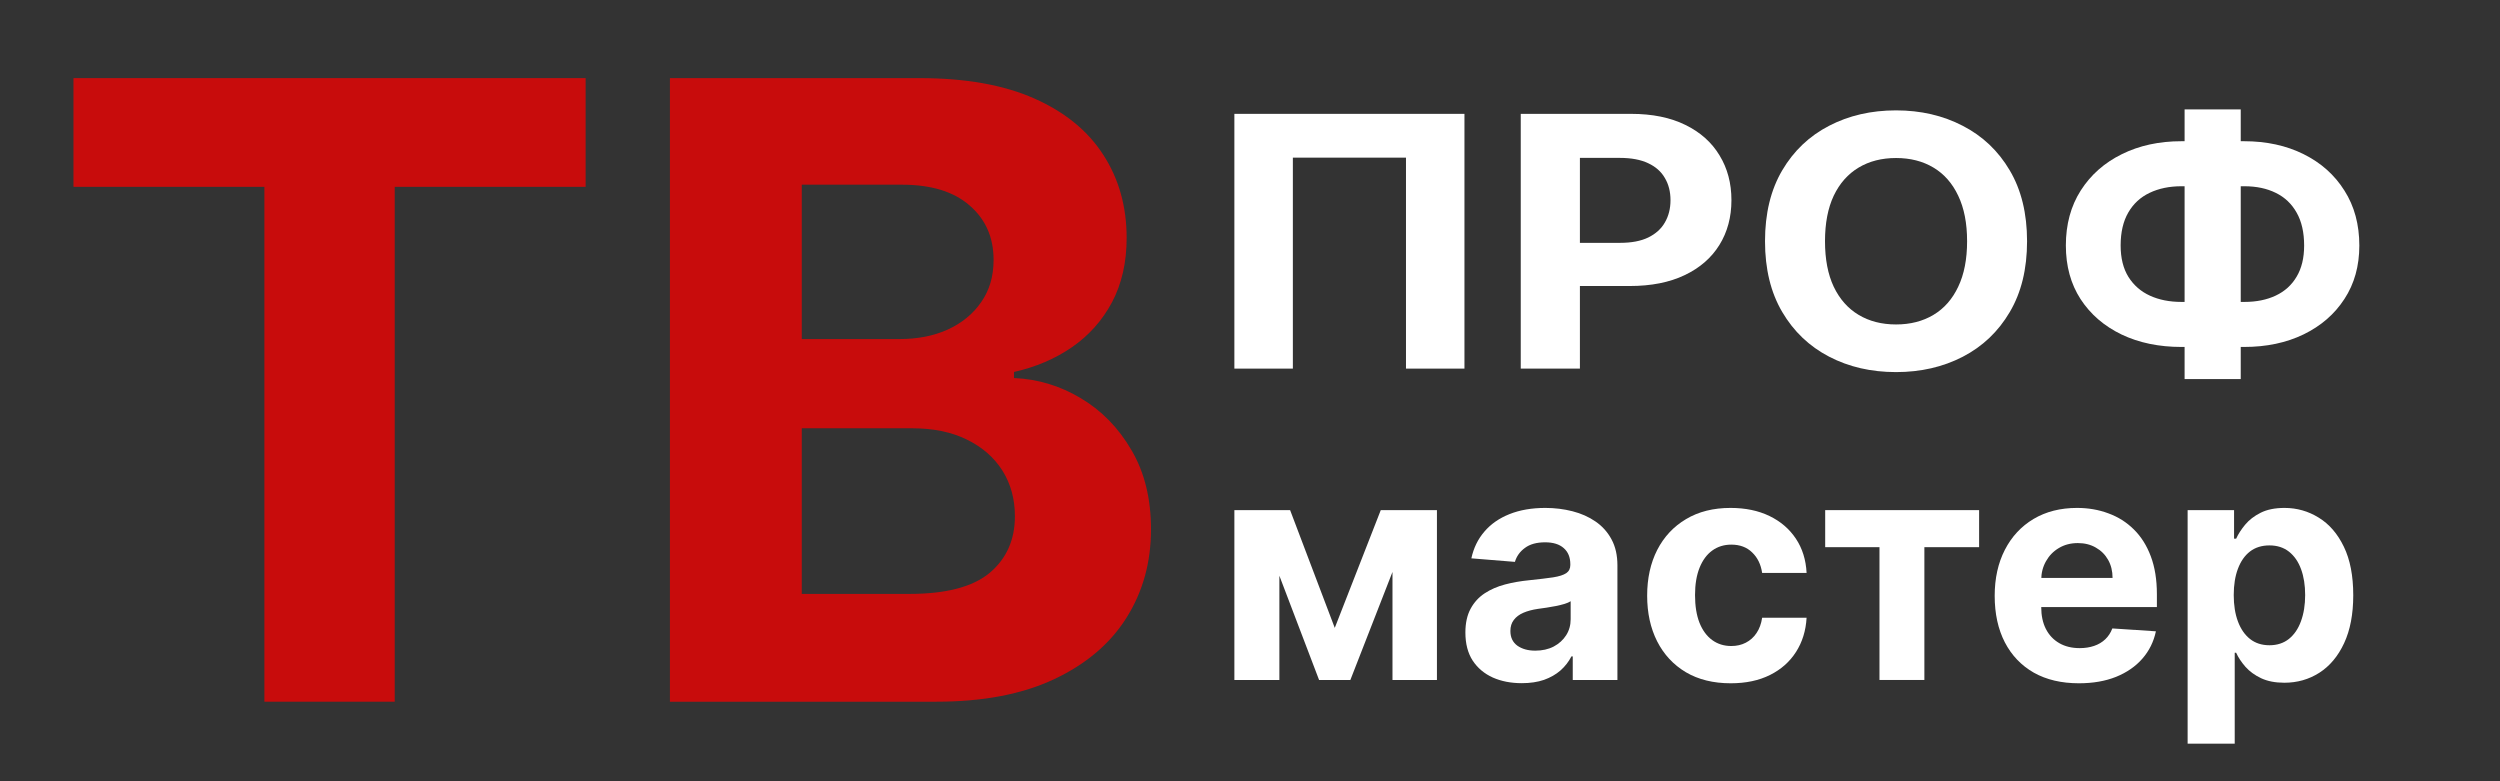
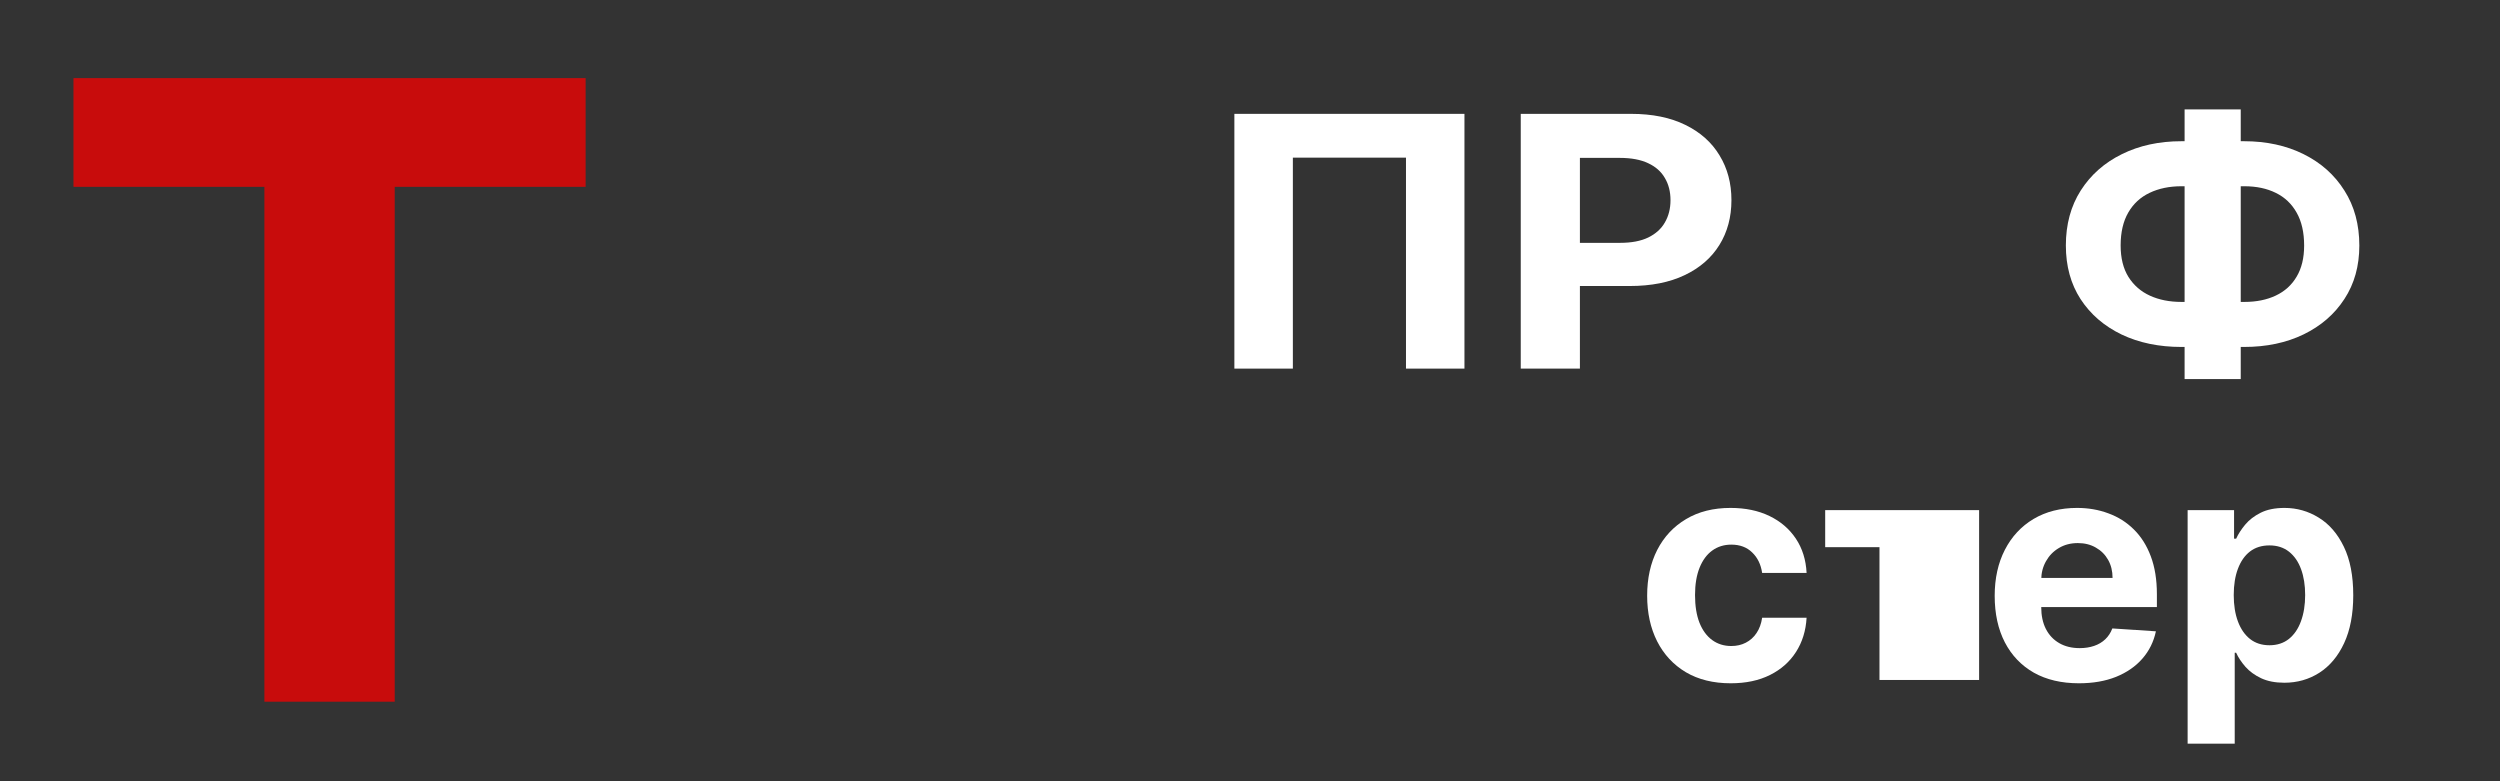
<svg xmlns="http://www.w3.org/2000/svg" width="160" height="50" viewBox="0 0 160 50" fill="none">
  <rect x="0" y="0" width="160" height="50" fill="#333333" stroke="none" />
-   <path d="M42.875 44.909V5H58.854C61.79 5 64.239 5.435 66.201 6.306C68.162 7.176 69.637 8.384 70.624 9.93C71.612 11.463 72.105 13.23 72.105 15.231C72.105 16.79 71.793 18.16 71.17 19.342C70.546 20.512 69.689 21.473 68.598 22.226C67.519 22.967 66.285 23.493 64.895 23.805V24.195C66.415 24.259 67.838 24.688 69.163 25.481C70.501 26.273 71.586 27.384 72.417 28.813C73.249 30.229 73.664 31.918 73.664 33.88C73.664 35.997 73.138 37.887 72.086 39.55C71.046 41.2 69.507 42.506 67.467 43.467C65.428 44.428 62.914 44.909 59.926 44.909H42.875ZM51.313 38.011H58.192C60.543 38.011 62.258 37.562 63.336 36.666C64.415 35.757 64.954 34.548 64.954 33.042C64.954 31.937 64.687 30.963 64.155 30.119C63.622 29.274 62.862 28.612 61.875 28.131C60.9 27.65 59.738 27.41 58.386 27.41H51.313V38.011ZM51.313 21.7H57.568C58.724 21.7 59.751 21.499 60.647 21.096C61.556 20.68 62.271 20.096 62.791 19.342C63.323 18.589 63.59 17.686 63.59 16.634C63.59 15.192 63.076 14.029 62.05 13.146C61.037 12.262 59.595 11.82 57.724 11.82H51.313V21.7Z" fill="#C80C0C" />
  <path d="M4.703 11.957V5H37.48V11.957H25.262V44.909H16.921V11.957H4.703Z" fill="#C80C0C" />
  <path d="M139.612 9.038H143.617C145.051 9.038 146.322 9.314 147.43 9.866C148.543 10.418 149.415 11.195 150.044 12.198C150.68 13.196 150.997 14.369 150.997 15.717C150.997 17.023 150.68 18.161 150.044 19.133C149.415 20.104 148.543 20.86 147.43 21.401C146.322 21.937 145.051 22.205 143.617 22.205H139.612C138.173 22.205 136.896 21.94 135.782 21.409C134.669 20.873 133.795 20.12 133.159 19.148C132.53 18.177 132.215 17.031 132.215 15.709C132.215 14.361 132.533 13.188 133.168 12.191C133.809 11.188 134.687 10.413 135.8 9.866C136.913 9.314 138.184 9.038 139.612 9.038ZM139.612 11.92C138.843 11.92 138.164 12.06 137.575 12.342C136.992 12.618 136.537 13.037 136.211 13.6C135.884 14.162 135.721 14.865 135.721 15.709C135.721 16.516 135.887 17.187 136.22 17.723C136.558 18.259 137.018 18.66 137.601 18.925C138.184 19.191 138.855 19.323 139.612 19.323H143.643C144.407 19.323 145.075 19.188 145.646 18.918C146.223 18.647 146.669 18.244 146.984 17.707C147.304 17.171 147.465 16.508 147.465 15.717C147.465 14.873 147.304 14.17 146.984 13.608C146.669 13.045 146.223 12.623 145.646 12.342C145.075 12.06 144.407 11.92 143.643 11.92H139.612ZM143.407 7V24.259H139.814V7H143.407Z" fill="white" />
-   <path d="M129.732 15.439C129.732 17.217 129.362 18.729 128.622 19.976C127.887 21.224 126.885 22.176 125.614 22.834C124.349 23.487 122.926 23.814 121.347 23.814C119.755 23.814 118.327 23.485 117.062 22.826C115.797 22.168 114.797 21.216 114.063 19.968C113.328 18.721 112.961 17.211 112.961 15.439C112.961 13.661 113.328 12.148 114.063 10.901C114.797 9.654 115.797 8.704 117.062 8.051C118.327 7.393 119.755 7.064 121.347 7.064C122.926 7.064 124.349 7.393 125.614 8.051C126.885 8.704 127.887 9.654 128.622 10.901C129.362 12.148 129.732 13.661 129.732 15.439ZM125.894 15.439C125.894 14.287 125.704 13.316 125.325 12.525C124.952 11.734 124.425 11.134 123.743 10.726C123.06 10.317 122.262 10.113 121.347 10.113C120.431 10.113 119.633 10.317 118.951 10.726C118.269 11.134 117.738 11.734 117.359 12.525C116.986 13.316 116.8 14.287 116.8 15.439C116.8 16.59 116.986 17.562 117.359 18.352C117.738 19.143 118.269 19.743 118.951 20.151C119.633 20.56 120.431 20.765 121.347 20.765C122.262 20.765 123.06 20.56 123.743 20.151C124.425 19.743 124.952 19.143 125.325 18.352C125.704 17.562 125.894 16.59 125.894 15.439Z" fill="white" />
  <path d="M97.328 23.591V7.287H104.393C105.752 7.287 106.909 7.523 107.865 7.995C108.821 8.462 109.55 9.112 110.051 9.946C110.558 10.774 110.812 11.729 110.812 12.812C110.812 13.894 110.555 14.85 110.042 15.678C109.529 16.505 108.786 17.15 107.812 17.612C106.845 18.074 105.673 18.305 104.297 18.305H99.794V15.542H103.685C104.414 15.542 105.014 15.428 105.486 15.2C105.964 14.966 106.32 14.645 106.553 14.236C106.792 13.823 106.912 13.348 106.912 12.812C106.912 12.27 106.792 11.798 106.553 11.395C106.32 10.986 105.964 10.67 105.486 10.447C105.008 10.219 104.402 10.105 103.668 10.105H101.114V23.591H97.328Z" fill="white" />
  <path d="M93.725 7.287V23.591H89.983V10.089H82.743V23.591H79V7.287H93.725Z" fill="white" />
  <path d="M140.008 47.594V32.648H142.98V34.474H143.114C143.246 34.182 143.438 33.884 143.688 33.582C143.942 33.276 144.273 33.021 144.678 32.818C145.089 32.611 145.598 32.507 146.207 32.507C146.999 32.507 147.731 32.714 148.4 33.13C149.07 33.54 149.606 34.16 150.007 34.991C150.408 35.816 150.608 36.852 150.608 38.097C150.608 39.31 150.412 40.333 150.021 41.168C149.634 41.999 149.106 42.628 148.436 43.058C147.771 43.482 147.025 43.695 146.2 43.695C145.615 43.695 145.117 43.598 144.707 43.404C144.301 43.211 143.968 42.968 143.709 42.676C143.449 42.378 143.251 42.079 143.114 41.777H143.022V47.594H140.008ZM142.959 38.083C142.959 38.729 143.048 39.293 143.228 39.774C143.407 40.255 143.666 40.63 144.006 40.899C144.346 41.164 144.758 41.296 145.244 41.296C145.735 41.296 146.15 41.161 146.49 40.892C146.829 40.619 147.087 40.241 147.261 39.76C147.44 39.274 147.53 38.715 147.53 38.083C147.53 37.456 147.443 36.904 147.268 36.427C147.094 35.951 146.837 35.578 146.497 35.309C146.157 35.04 145.74 34.906 145.244 34.906C144.754 34.906 144.339 35.035 143.999 35.295C143.664 35.554 143.407 35.922 143.228 36.399C143.048 36.875 142.959 37.437 142.959 38.083Z" fill="white" />
  <path d="M133.052 43.73C131.934 43.73 130.972 43.504 130.165 43.051C129.363 42.593 128.745 41.947 128.311 41.112C127.877 40.272 127.66 39.279 127.66 38.133C127.66 37.014 127.877 36.033 128.311 35.189C128.745 34.344 129.356 33.686 130.144 33.215C130.937 32.743 131.866 32.507 132.932 32.507C133.649 32.507 134.317 32.622 134.935 32.854C135.557 33.08 136.1 33.422 136.562 33.88C137.029 34.337 137.393 34.913 137.652 35.606C137.911 36.295 138.041 37.102 138.041 38.026V38.854H128.863V36.986H135.204C135.204 36.552 135.109 36.168 134.921 35.833C134.732 35.498 134.47 35.236 134.135 35.047C133.805 34.854 133.42 34.757 132.982 34.757C132.524 34.757 132.118 34.863 131.764 35.076C131.415 35.283 131.142 35.564 130.944 35.918C130.745 36.267 130.644 36.656 130.639 37.085V38.861C130.639 39.399 130.738 39.864 130.937 40.255C131.139 40.647 131.425 40.949 131.793 41.161C132.161 41.374 132.597 41.48 133.102 41.48C133.437 41.48 133.744 41.432 134.022 41.338C134.3 41.244 134.538 41.102 134.737 40.914C134.935 40.725 135.086 40.494 135.189 40.22L137.978 40.404C137.836 41.074 137.546 41.659 137.107 42.159C136.673 42.654 136.112 43.041 135.423 43.32C134.739 43.593 133.949 43.73 133.052 43.73Z" fill="white" />
-   <path d="M116.812 35.019V32.648H126.663V35.019H123.16V43.518H120.287V35.019H116.812Z" fill="white" />
+   <path d="M116.812 35.019V32.648H126.663V35.019V43.518H120.287V35.019H116.812Z" fill="white" />
  <path d="M110.768 43.73C109.654 43.73 108.697 43.494 107.895 43.022C107.097 42.546 106.484 41.885 106.055 41.041C105.63 40.197 105.418 39.225 105.418 38.126C105.418 37.012 105.633 36.036 106.062 35.196C106.496 34.351 107.112 33.693 107.909 33.222C108.706 32.745 109.654 32.507 110.754 32.507C111.702 32.507 112.532 32.679 113.244 33.023C113.957 33.368 114.521 33.851 114.936 34.474C115.351 35.097 115.58 35.828 115.622 36.668H112.777C112.697 36.125 112.485 35.689 112.141 35.359C111.801 35.024 111.355 34.856 110.803 34.856C110.336 34.856 109.928 34.984 109.579 35.238C109.235 35.488 108.966 35.854 108.772 36.335C108.579 36.816 108.482 37.399 108.482 38.083C108.482 38.776 108.576 39.366 108.765 39.852C108.959 40.338 109.23 40.708 109.579 40.963C109.928 41.218 110.336 41.345 110.803 41.345C111.147 41.345 111.456 41.275 111.73 41.133C112.008 40.991 112.237 40.786 112.417 40.517C112.601 40.244 112.721 39.916 112.777 39.534H115.622C115.575 40.364 115.349 41.095 114.943 41.727C114.542 42.355 113.987 42.846 113.28 43.199C112.572 43.553 111.735 43.73 110.768 43.73Z" fill="white" />
-   <path d="M97.394 43.723C96.701 43.723 96.083 43.603 95.54 43.362C94.998 43.117 94.568 42.756 94.252 42.279C93.941 41.798 93.785 41.199 93.785 40.482C93.785 39.878 93.896 39.371 94.118 38.961C94.34 38.55 94.641 38.22 95.023 37.97C95.406 37.72 95.84 37.531 96.326 37.404C96.816 37.276 97.33 37.187 97.868 37.135C98.5 37.069 99.01 37.007 99.397 36.951C99.784 36.889 100.064 36.8 100.239 36.682C100.413 36.564 100.501 36.389 100.501 36.158V36.116C100.501 35.668 100.359 35.321 100.076 35.076C99.798 34.83 99.401 34.708 98.887 34.708C98.345 34.708 97.913 34.828 97.592 35.069C97.272 35.304 97.059 35.602 96.955 35.96L94.167 35.734C94.309 35.073 94.587 34.502 95.002 34.021C95.417 33.535 95.953 33.163 96.609 32.903C97.269 32.639 98.033 32.507 98.901 32.507C99.505 32.507 100.083 32.578 100.635 32.719C101.192 32.861 101.685 33.08 102.114 33.377C102.548 33.674 102.89 34.057 103.14 34.524C103.39 34.986 103.515 35.54 103.515 36.187V43.518H100.656V42.01H100.571C100.397 42.35 100.163 42.65 99.871 42.909C99.578 43.164 99.227 43.364 98.817 43.511C98.406 43.652 97.932 43.723 97.394 43.723ZM98.257 41.642C98.701 41.642 99.093 41.555 99.432 41.381C99.772 41.201 100.038 40.961 100.232 40.659C100.425 40.357 100.522 40.015 100.522 39.633V38.479C100.428 38.541 100.298 38.597 100.133 38.649C99.972 38.696 99.791 38.741 99.588 38.784C99.385 38.821 99.182 38.857 98.979 38.89C98.776 38.918 98.592 38.944 98.427 38.968C98.073 39.02 97.764 39.102 97.5 39.215C97.236 39.328 97.031 39.482 96.885 39.675C96.738 39.864 96.665 40.1 96.665 40.383C96.665 40.793 96.814 41.107 97.111 41.324C97.413 41.536 97.795 41.642 98.257 41.642Z" fill="white" />
-   <path d="M85.425 40.185L88.369 32.648H90.662L86.423 43.518H84.421L80.281 32.648H82.567L85.425 40.185ZM81.88 32.648V43.518H79V32.648H81.88ZM89.119 43.518V32.648H91.964V43.518H89.119Z" fill="white" />
</svg>